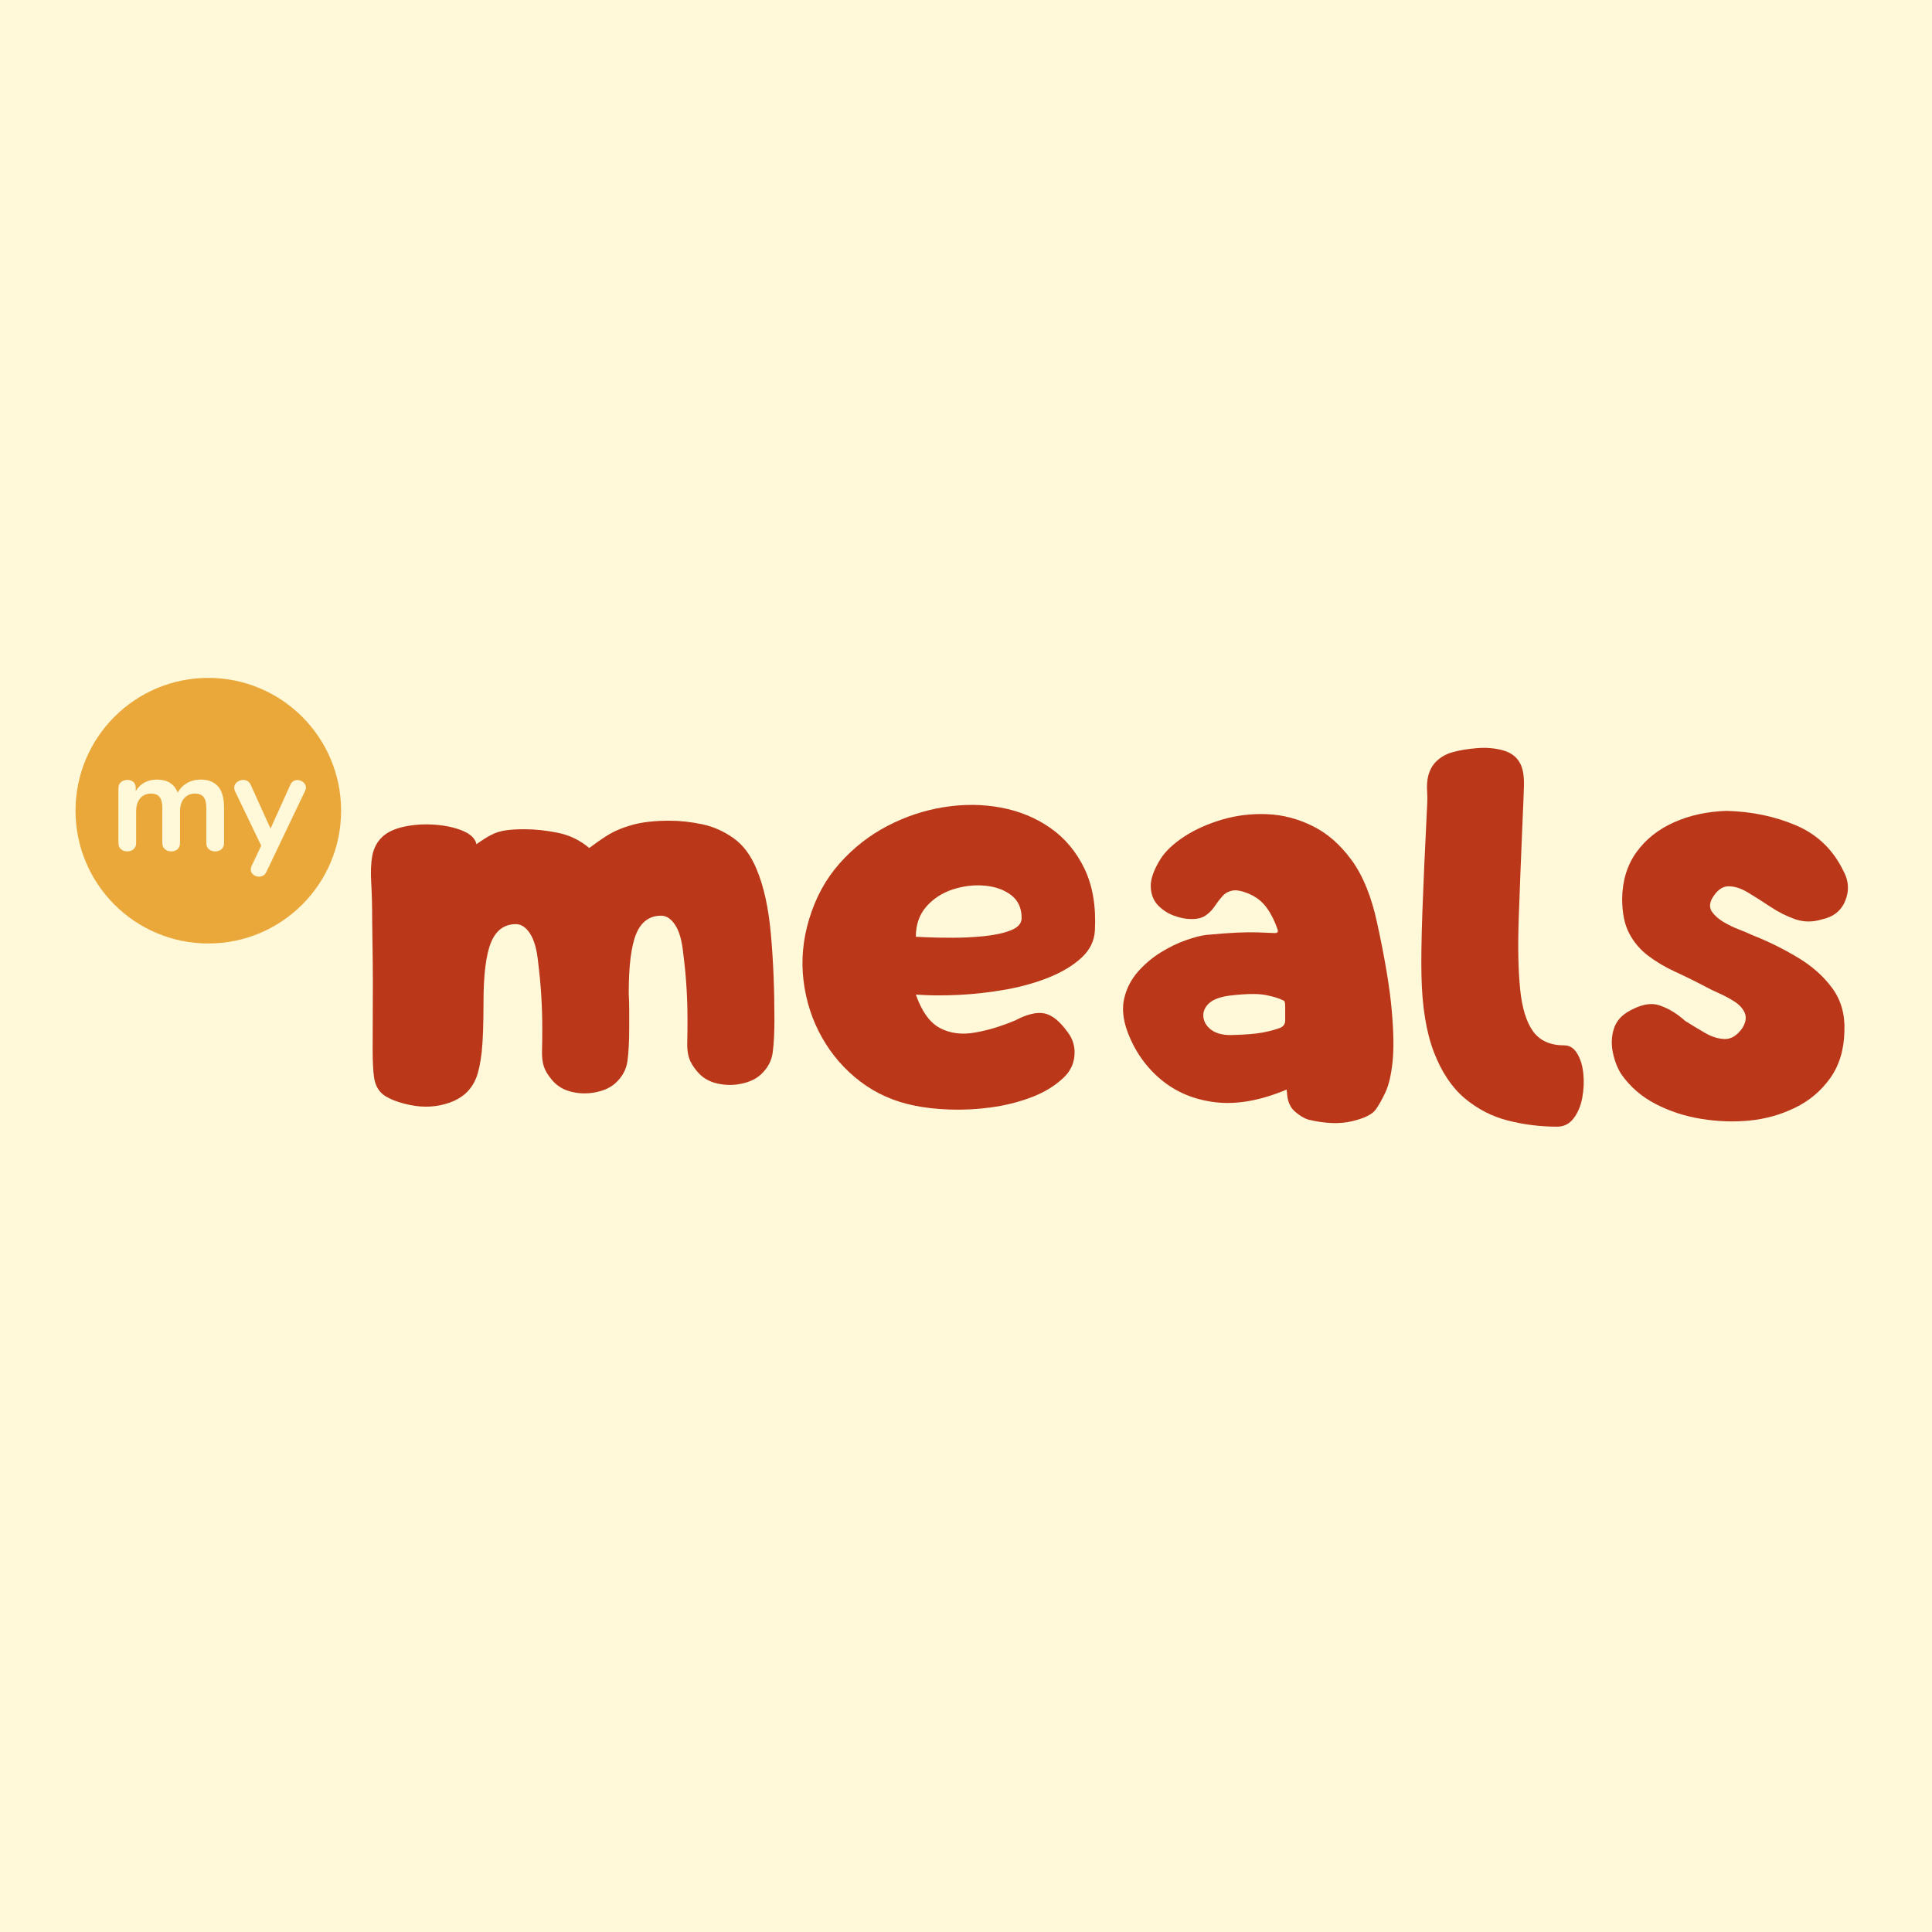
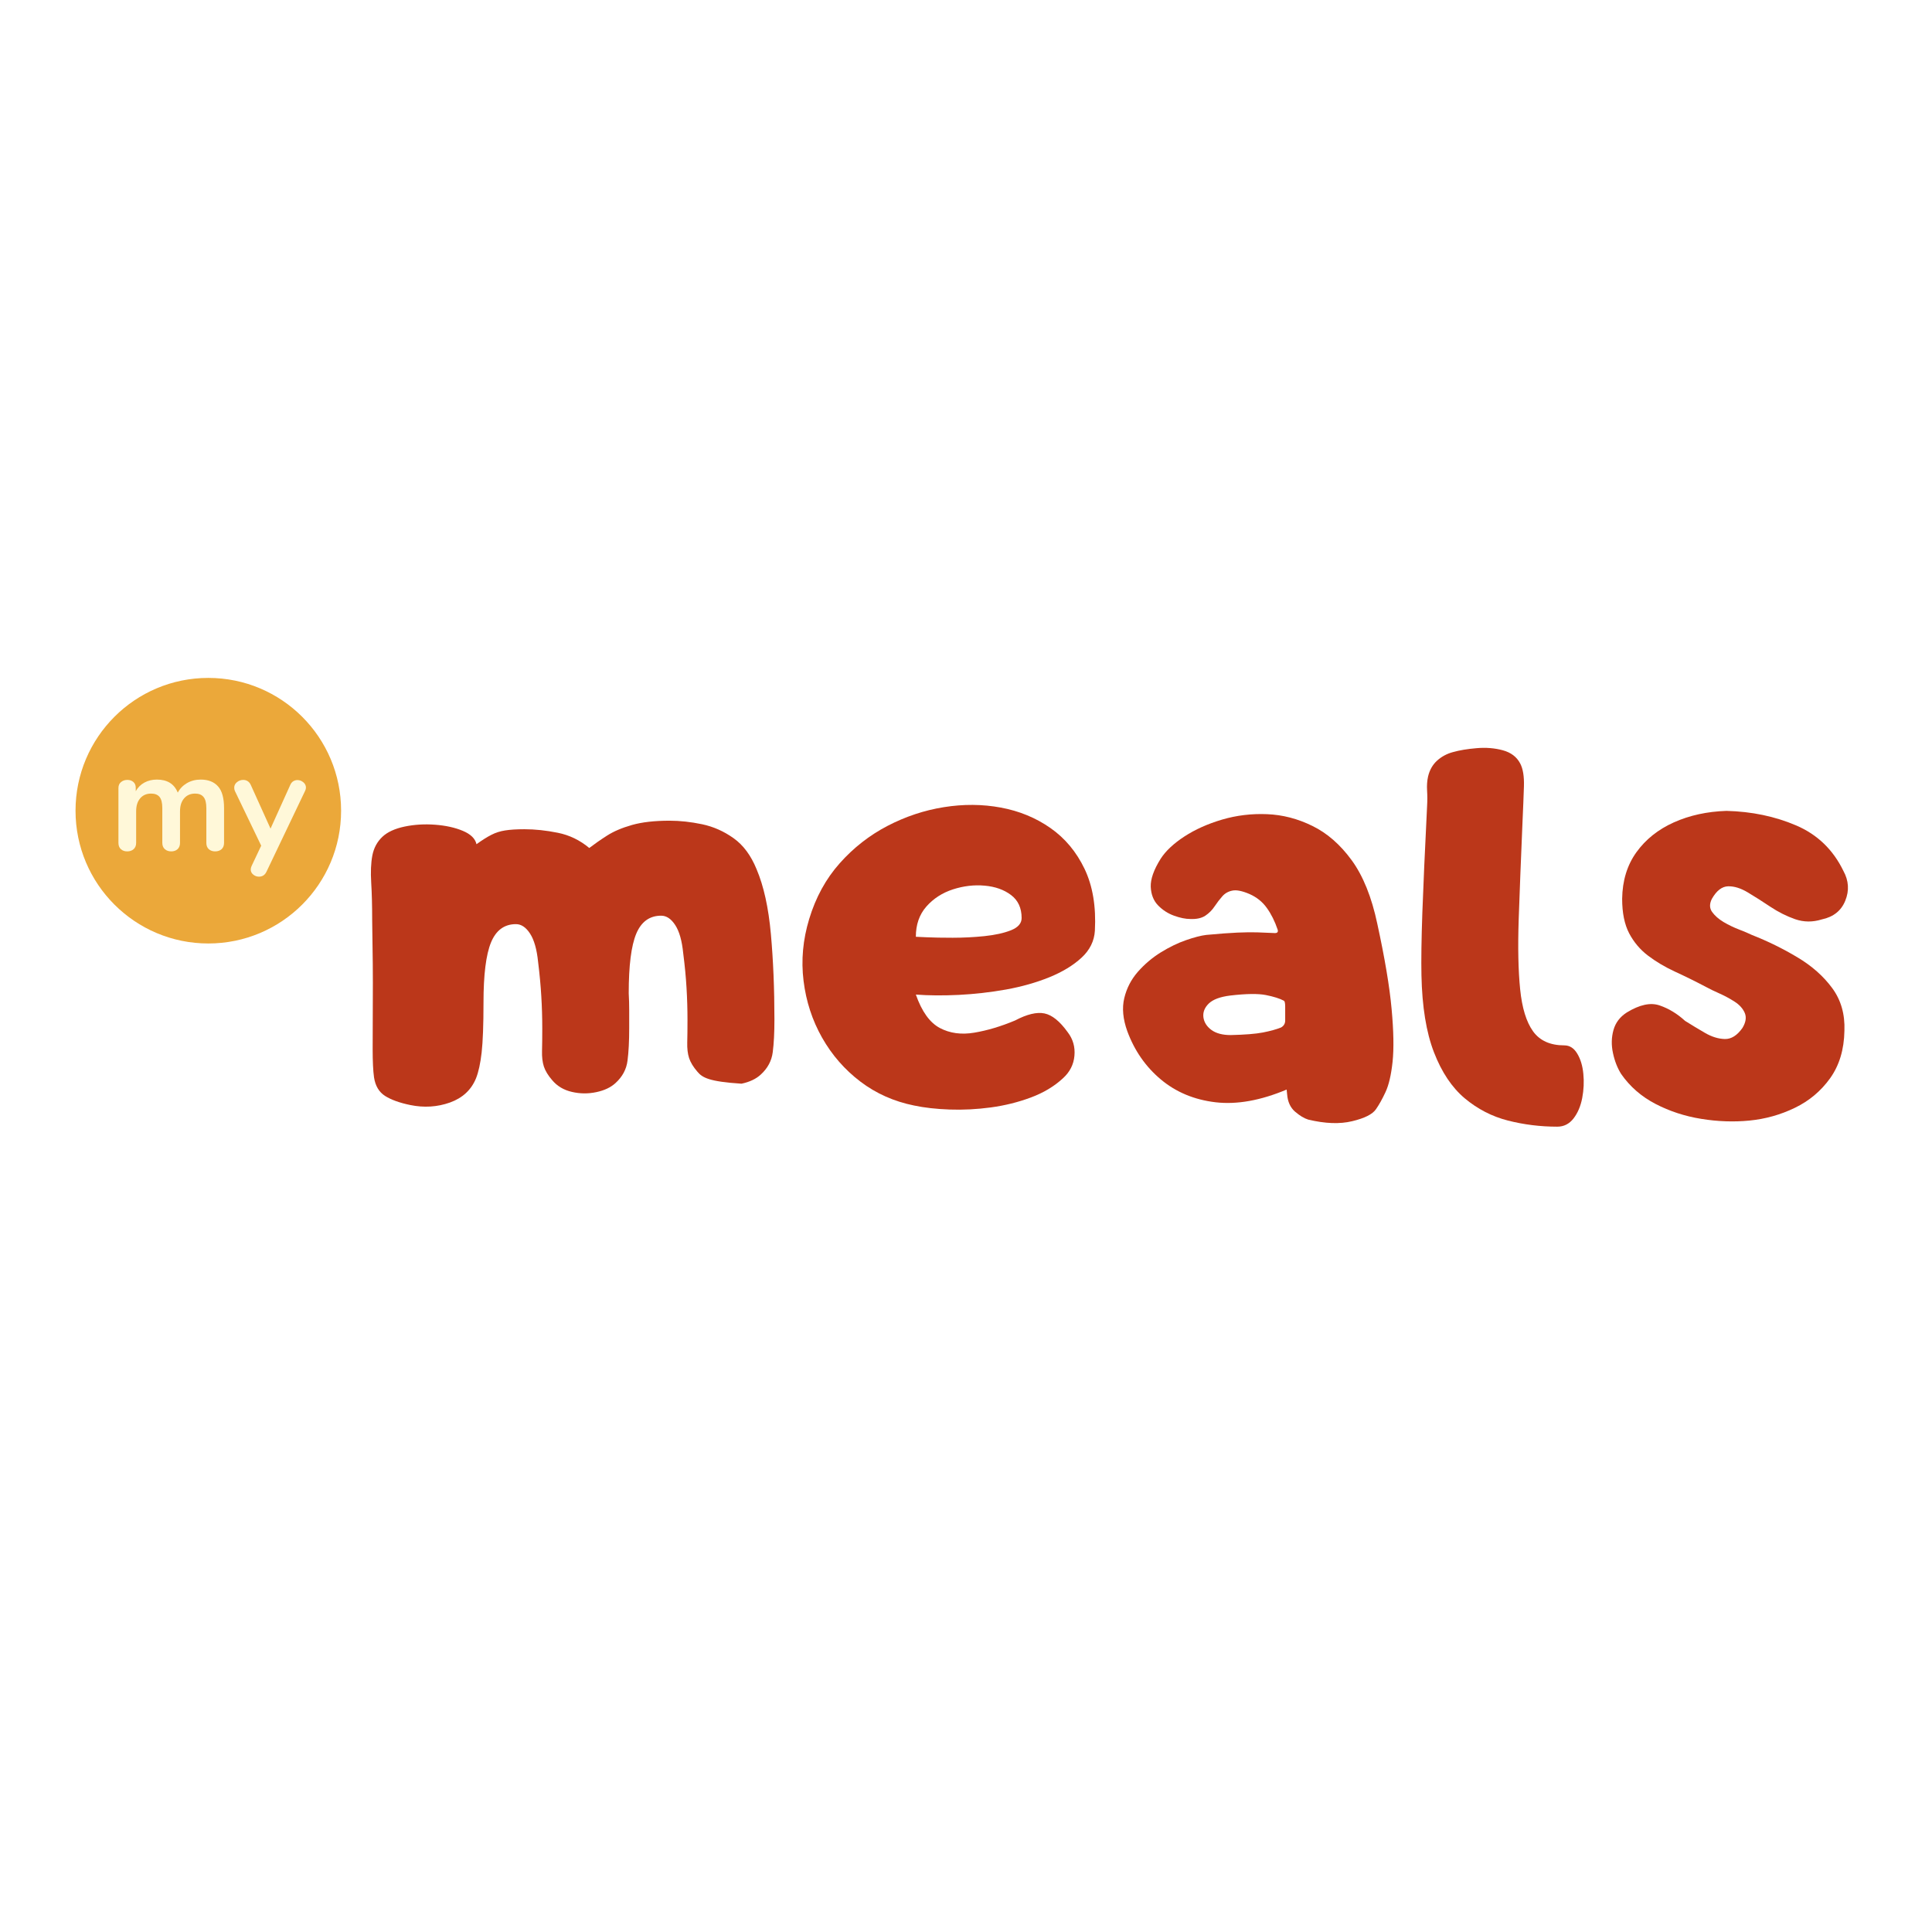
<svg xmlns="http://www.w3.org/2000/svg" width="500" zoomAndPan="magnify" viewBox="0 0 375 375" height="500" preserveAspectRatio="xMidYMid meet" version="1.2">
  <defs>
    <clipPath id="6d80c2c544">
      <path d="M 14.66 131.582 L 66.207 131.582 L 66.207 183.129 L 14.66 183.129 Z M 14.66 131.582 " />
    </clipPath>
    <clipPath id="9e7993e004">
      <path d="M 40.434 131.582 C 26.199 131.582 14.66 143.121 14.66 157.355 C 14.66 171.59 26.199 183.129 40.434 183.129 C 54.668 183.129 66.207 171.59 66.207 157.355 C 66.207 143.121 54.668 131.582 40.434 131.582 Z M 40.434 131.582 " />
    </clipPath>
  </defs>
  <g id="1aa46bf925">
-     <rect x="0" width="375" y="0" height="375" style="fill:#ffffff;fill-opacity:1;stroke:none;" />
-     <rect x="0" width="375" y="0" height="375" style="fill:#fff8d9;fill-opacity:1;stroke:none;" />
    <g style="fill:#bb371a;fill-opacity:1;">
      <g transform="translate(69.316, 214.125)">
-         <path style="stroke:none" d="M 10.312 0.359 C 8.238 -0.066 6.609 -0.656 5.422 -1.406 C 4.242 -2.164 3.531 -3.367 3.281 -5.016 C 3.102 -6.297 3.016 -8.117 3.016 -10.484 C 3.016 -12.859 3.023 -16.082 3.047 -20.156 C 3.078 -24.227 3.035 -29.367 2.922 -35.578 C 2.922 -38.367 2.859 -40.781 2.734 -42.812 C 2.609 -44.852 2.68 -46.602 2.953 -48.062 C 3.234 -49.531 3.891 -50.75 4.922 -51.719 C 5.898 -52.633 7.332 -53.289 9.219 -53.688 C 11.102 -54.082 13.078 -54.203 15.141 -54.047 C 17.211 -53.891 19.004 -53.492 20.516 -52.859 C 22.035 -52.223 22.922 -51.359 23.172 -50.266 C 24.266 -51.055 25.223 -51.66 26.047 -52.078 C 26.867 -52.504 27.766 -52.789 28.734 -52.938 C 29.703 -53.094 30.945 -53.172 32.469 -53.172 C 34.539 -53.172 36.703 -52.941 38.953 -52.484 C 41.203 -52.035 43.238 -51.051 45.062 -49.531 C 46.094 -50.32 47.242 -51.125 48.516 -51.938 C 49.797 -52.758 51.41 -53.445 53.359 -54 C 55.305 -54.551 57.738 -54.828 60.656 -54.828 C 62.664 -54.828 64.766 -54.598 66.953 -54.141 C 69.141 -53.68 71.176 -52.781 73.062 -51.438 C 74.945 -50.102 76.438 -48.098 77.531 -45.422 C 78.926 -42.141 79.852 -37.941 80.312 -32.828 C 80.77 -27.723 81 -22.191 81 -16.234 C 81 -13.68 80.891 -11.566 80.672 -9.891 C 80.461 -8.223 79.691 -6.781 78.359 -5.562 C 77.441 -4.707 76.191 -4.113 74.609 -3.781 C 73.035 -3.445 71.457 -3.461 69.875 -3.828 C 68.289 -4.191 67.016 -4.953 66.047 -6.109 C 65.254 -7.023 64.719 -7.906 64.438 -8.75 C 64.164 -9.602 64.047 -10.609 64.078 -11.766 C 64.109 -12.922 64.125 -14.379 64.125 -16.141 C 64.125 -18.273 64.062 -20.359 63.938 -22.391 C 63.82 -24.43 63.609 -26.664 63.297 -29.094 C 63.055 -31.531 62.539 -33.352 61.75 -34.562 C 60.957 -35.781 60.047 -36.391 59.016 -36.391 C 56.766 -36.391 55.148 -35.219 54.172 -32.875 C 53.203 -30.539 52.719 -26.695 52.719 -21.344 C 52.781 -20.25 52.812 -19.141 52.812 -18.016 C 52.812 -16.891 52.812 -15.75 52.812 -14.594 C 52.812 -12.039 52.703 -9.926 52.484 -8.25 C 52.273 -6.582 51.504 -5.141 50.172 -3.922 C 49.254 -3.066 48.004 -2.473 46.422 -2.141 C 44.848 -1.805 43.27 -1.82 41.688 -2.188 C 40.102 -2.551 38.828 -3.312 37.859 -4.469 C 37.066 -5.383 36.531 -6.266 36.25 -7.109 C 35.977 -7.961 35.859 -8.969 35.891 -10.125 C 35.922 -11.281 35.938 -12.738 35.938 -14.5 C 35.938 -16.633 35.875 -18.719 35.75 -20.75 C 35.633 -22.789 35.426 -25.023 35.125 -27.453 C 34.875 -29.891 34.352 -31.711 33.562 -32.922 C 32.77 -34.141 31.859 -34.75 30.828 -34.75 C 28.578 -34.75 26.961 -33.562 25.984 -31.188 C 25.016 -28.82 24.531 -24.93 24.531 -19.516 C 24.531 -15.203 24.41 -11.977 24.172 -9.844 C 23.93 -7.719 23.566 -6.047 23.078 -4.828 C 22.16 -2.578 20.473 -1.008 18.016 -0.125 C 15.555 0.75 12.988 0.91 10.312 0.359 Z M 10.312 0.359 " />
+         <path style="stroke:none" d="M 10.312 0.359 C 8.238 -0.066 6.609 -0.656 5.422 -1.406 C 4.242 -2.164 3.531 -3.367 3.281 -5.016 C 3.102 -6.297 3.016 -8.117 3.016 -10.484 C 3.016 -12.859 3.023 -16.082 3.047 -20.156 C 3.078 -24.227 3.035 -29.367 2.922 -35.578 C 2.922 -38.367 2.859 -40.781 2.734 -42.812 C 2.609 -44.852 2.68 -46.602 2.953 -48.062 C 3.234 -49.531 3.891 -50.75 4.922 -51.719 C 5.898 -52.633 7.332 -53.289 9.219 -53.688 C 11.102 -54.082 13.078 -54.203 15.141 -54.047 C 17.211 -53.891 19.004 -53.492 20.516 -52.859 C 22.035 -52.223 22.922 -51.359 23.172 -50.266 C 24.266 -51.055 25.223 -51.66 26.047 -52.078 C 26.867 -52.504 27.766 -52.789 28.734 -52.938 C 29.703 -53.094 30.945 -53.172 32.469 -53.172 C 34.539 -53.172 36.703 -52.941 38.953 -52.484 C 41.203 -52.035 43.238 -51.051 45.062 -49.531 C 46.094 -50.32 47.242 -51.125 48.516 -51.938 C 49.797 -52.758 51.41 -53.445 53.359 -54 C 55.305 -54.551 57.738 -54.828 60.656 -54.828 C 62.664 -54.828 64.766 -54.598 66.953 -54.141 C 69.141 -53.68 71.176 -52.781 73.062 -51.438 C 74.945 -50.102 76.438 -48.098 77.531 -45.422 C 78.926 -42.141 79.852 -37.941 80.312 -32.828 C 80.77 -27.723 81 -22.191 81 -16.234 C 81 -13.68 80.891 -11.566 80.672 -9.891 C 80.461 -8.223 79.691 -6.781 78.359 -5.562 C 77.441 -4.707 76.191 -4.113 74.609 -3.781 C 68.289 -4.191 67.016 -4.953 66.047 -6.109 C 65.254 -7.023 64.719 -7.906 64.438 -8.75 C 64.164 -9.602 64.047 -10.609 64.078 -11.766 C 64.109 -12.922 64.125 -14.379 64.125 -16.141 C 64.125 -18.273 64.062 -20.359 63.938 -22.391 C 63.82 -24.43 63.609 -26.664 63.297 -29.094 C 63.055 -31.531 62.539 -33.352 61.75 -34.562 C 60.957 -35.781 60.047 -36.391 59.016 -36.391 C 56.766 -36.391 55.148 -35.219 54.172 -32.875 C 53.203 -30.539 52.719 -26.695 52.719 -21.344 C 52.781 -20.25 52.812 -19.141 52.812 -18.016 C 52.812 -16.891 52.812 -15.75 52.812 -14.594 C 52.812 -12.039 52.703 -9.926 52.484 -8.25 C 52.273 -6.582 51.504 -5.141 50.172 -3.922 C 49.254 -3.066 48.004 -2.473 46.422 -2.141 C 44.848 -1.805 43.27 -1.82 41.688 -2.188 C 40.102 -2.551 38.828 -3.312 37.859 -4.469 C 37.066 -5.383 36.531 -6.266 36.25 -7.109 C 35.977 -7.961 35.859 -8.969 35.891 -10.125 C 35.922 -11.281 35.938 -12.738 35.938 -14.5 C 35.938 -16.633 35.875 -18.719 35.75 -20.75 C 35.633 -22.789 35.426 -25.023 35.125 -27.453 C 34.875 -29.891 34.352 -31.711 33.562 -32.922 C 32.77 -34.141 31.859 -34.75 30.828 -34.75 C 28.578 -34.75 26.961 -33.562 25.984 -31.188 C 25.016 -28.82 24.531 -24.93 24.531 -19.516 C 24.531 -15.203 24.41 -11.977 24.172 -9.844 C 23.93 -7.719 23.566 -6.047 23.078 -4.828 C 22.16 -2.578 20.473 -1.008 18.016 -0.125 C 15.555 0.75 12.988 0.91 10.312 0.359 Z M 10.312 0.359 " />
      </g>
    </g>
    <g style="fill:#bb371a;fill-opacity:1;">
      <g transform="translate(153.047, 214.125)">
        <path style="stroke:none" d="M 24.359 0.453 C 20.461 -0.336 16.992 -1.883 13.953 -4.188 C 10.91 -6.5 8.43 -9.344 6.516 -12.719 C 4.609 -16.094 3.41 -19.77 2.922 -23.75 C 2.43 -27.738 2.797 -31.738 4.016 -35.75 C 5.285 -39.945 7.258 -43.551 9.938 -46.562 C 12.613 -49.57 15.703 -51.988 19.203 -53.812 C 22.703 -55.633 26.348 -56.848 30.141 -57.453 C 33.941 -58.066 37.633 -58.039 41.219 -57.375 C 44.812 -56.707 48.02 -55.383 50.844 -53.406 C 53.676 -51.426 55.883 -48.781 57.469 -45.469 C 59.051 -42.156 59.719 -38.16 59.469 -33.484 C 59.352 -31.473 58.488 -29.723 56.875 -28.234 C 55.258 -26.742 53.176 -25.477 50.625 -24.438 C 48.07 -23.406 45.273 -22.613 42.234 -22.062 C 39.191 -21.52 36.133 -21.172 33.062 -21.016 C 29.988 -20.867 27.207 -20.891 24.719 -21.078 C 25.875 -17.785 27.426 -15.625 29.375 -14.594 C 31.32 -13.562 33.555 -13.258 36.078 -13.688 C 38.598 -14.113 41.227 -14.898 43.969 -16.047 C 46.281 -17.266 48.18 -17.723 49.672 -17.422 C 51.16 -17.117 52.664 -15.906 54.188 -13.781 C 55.219 -12.438 55.656 -10.91 55.5 -9.203 C 55.352 -7.504 54.609 -6.047 53.266 -4.828 C 51.566 -3.254 49.484 -2.008 47.016 -1.094 C 44.555 -0.176 41.973 0.461 39.266 0.828 C 36.555 1.191 33.895 1.328 31.281 1.234 C 28.664 1.141 26.359 0.879 24.359 0.453 Z M 24.719 -32.297 C 24.719 -32.297 25.398 -32.266 26.766 -32.203 C 28.141 -32.141 29.844 -32.109 31.875 -32.109 C 33.914 -32.109 35.969 -32.211 38.031 -32.422 C 40.102 -32.641 41.82 -33.02 43.188 -33.562 C 44.562 -34.113 45.25 -34.906 45.25 -35.938 C 45.25 -37.883 44.562 -39.375 43.188 -40.406 C 41.82 -41.438 40.117 -42.039 38.078 -42.219 C 36.047 -42.406 33.992 -42.164 31.922 -41.5 C 29.859 -40.832 28.141 -39.723 26.766 -38.172 C 25.398 -36.617 24.719 -34.66 24.719 -32.297 Z M 24.719 -32.297 " />
      </g>
    </g>
    <g style="fill:#bb371a;fill-opacity:1;">
      <g transform="translate(215.251, 214.125)">
        <path style="stroke:none" d="M 38.672 3.188 C 37.879 2.945 37.023 2.43 36.109 1.641 C 35.203 0.848 34.691 -0.273 34.578 -1.734 L 34.484 -2.641 C 29.43 -0.516 24.836 0.305 20.703 -0.172 C 16.566 -0.66 13.023 -2.133 10.078 -4.594 C 7.129 -7.062 4.957 -10.18 3.562 -13.953 C 2.707 -16.328 2.508 -18.473 2.969 -20.391 C 3.426 -22.305 4.305 -24.008 5.609 -25.5 C 6.922 -26.988 8.41 -28.25 10.078 -29.281 C 11.754 -30.312 13.379 -31.098 14.953 -31.641 C 16.535 -32.191 17.844 -32.531 18.875 -32.656 C 21.438 -32.895 23.461 -33.047 24.953 -33.109 C 26.441 -33.172 27.719 -33.188 28.781 -33.156 C 29.844 -33.125 30.984 -33.078 32.203 -33.016 C 32.68 -33.016 32.863 -33.227 32.75 -33.656 C 32.195 -35.301 31.492 -36.711 30.641 -37.891 C 29.797 -39.078 28.676 -39.977 27.281 -40.594 C 25.875 -41.195 24.773 -41.422 23.984 -41.266 C 23.191 -41.117 22.535 -40.754 22.016 -40.172 C 21.504 -39.598 21.004 -38.945 20.516 -38.219 C 20.035 -37.488 19.43 -36.879 18.703 -36.391 C 17.973 -35.91 17 -35.695 15.781 -35.75 C 14.863 -35.75 13.812 -35.961 12.625 -36.391 C 11.445 -36.816 10.414 -37.484 9.531 -38.391 C 8.645 -39.305 8.172 -40.508 8.109 -42 C 8.055 -43.488 8.695 -45.301 10.031 -47.438 C 11.008 -48.957 12.547 -50.398 14.641 -51.766 C 16.734 -53.129 19.176 -54.223 21.969 -55.047 C 24.77 -55.867 27.676 -56.219 30.688 -56.094 C 33.695 -55.977 36.629 -55.219 39.484 -53.812 C 42.348 -52.414 44.891 -50.195 47.109 -47.156 C 49.328 -44.113 50.984 -40.008 52.078 -34.844 C 53.547 -28.094 54.473 -22.57 54.859 -18.281 C 55.254 -14 55.316 -10.582 55.047 -8.031 C 54.773 -5.477 54.316 -3.516 53.672 -2.141 C 53.035 -0.773 52.414 0.332 51.812 1.188 C 51.145 2.156 49.609 2.926 47.203 3.5 C 44.805 4.082 41.961 3.977 38.672 3.188 Z M 23.531 -20.891 C 21.582 -20.648 20.195 -20.133 19.375 -19.344 C 18.562 -18.551 18.211 -17.664 18.328 -16.688 C 18.453 -15.719 18.969 -14.895 19.875 -14.219 C 20.789 -13.551 22.039 -13.219 23.625 -13.219 C 26.363 -13.281 28.445 -13.445 29.875 -13.719 C 31.301 -14 32.473 -14.32 33.391 -14.688 C 33.93 -14.988 34.203 -15.441 34.203 -16.047 L 34.203 -18.703 C 34.203 -19.43 34.113 -19.828 33.938 -19.891 C 33.145 -20.316 31.988 -20.68 30.469 -20.984 C 28.945 -21.285 26.633 -21.254 23.531 -20.891 Z M 23.531 -20.891 " />
      </g>
    </g>
    <g style="fill:#bb371a;fill-opacity:1;">
      <g transform="translate(273.169, 214.125)">
        <path style="stroke:none" d="M 29.094 4.562 C 25.812 4.562 22.617 4.164 19.516 3.375 C 16.422 2.582 13.625 1.141 11.125 -0.953 C 8.633 -3.055 6.645 -6.035 5.156 -9.891 C 3.664 -13.754 2.859 -18.727 2.734 -24.812 C 2.672 -27.727 2.727 -31.77 2.906 -36.938 C 3.094 -42.113 3.398 -49.02 3.828 -57.656 C 3.891 -58.688 3.891 -59.688 3.828 -60.656 C 3.766 -61.633 3.828 -62.547 4.016 -63.391 C 4.316 -64.672 4.906 -65.707 5.781 -66.5 C 6.664 -67.289 7.688 -67.836 8.844 -68.141 C 10.125 -68.504 11.66 -68.758 13.453 -68.906 C 15.242 -69.062 16.93 -68.926 18.516 -68.5 C 20.098 -68.07 21.223 -67.223 21.891 -65.953 C 22.441 -64.922 22.688 -63.43 22.625 -61.484 C 22.562 -59.535 22.469 -57.191 22.344 -54.453 C 22.039 -47.336 21.797 -41.07 21.609 -35.656 C 21.43 -30.25 21.523 -25.734 21.891 -22.109 C 22.254 -18.492 23.086 -15.773 24.391 -13.953 C 25.703 -12.129 27.727 -11.219 30.469 -11.219 C 31.5 -11.219 32.332 -10.688 32.969 -9.625 C 33.613 -8.562 34.008 -7.254 34.156 -5.703 C 34.312 -4.148 34.238 -2.582 33.938 -1 C 33.633 0.582 33.07 1.906 32.25 2.969 C 31.426 4.031 30.375 4.562 29.094 4.562 Z M 29.094 4.562 " />
      </g>
    </g>
    <g style="fill:#bb371a;fill-opacity:1;">
      <g transform="translate(310.109, 214.125)">
        <path style="stroke:none" d="M 29.469 3.375 C 26.426 3.676 23.305 3.566 20.109 3.047 C 16.922 2.535 13.957 1.566 11.219 0.141 C 8.477 -1.285 6.258 -3.219 4.562 -5.656 C 3.832 -6.812 3.301 -8.164 2.969 -9.719 C 2.633 -11.27 2.664 -12.758 3.062 -14.188 C 3.457 -15.613 4.32 -16.754 5.656 -17.609 C 8.145 -19.129 10.27 -19.582 12.031 -18.969 C 13.801 -18.363 15.445 -17.363 16.969 -15.969 C 18.238 -15.176 19.523 -14.398 20.828 -13.641 C 22.141 -12.879 23.422 -12.484 24.672 -12.453 C 25.922 -12.422 27.062 -13.133 28.094 -14.594 C 28.758 -15.688 28.91 -16.66 28.547 -17.516 C 28.18 -18.367 27.523 -19.098 26.578 -19.703 C 25.641 -20.305 24.656 -20.836 23.625 -21.297 C 22.594 -21.754 21.742 -22.164 21.078 -22.531 C 19.004 -23.625 16.977 -24.625 15 -25.531 C 13.031 -26.445 11.285 -27.484 9.766 -28.641 C 8.242 -29.797 7.023 -31.238 6.109 -32.969 C 5.203 -34.707 4.75 -36.941 4.75 -39.672 C 4.801 -43.203 5.723 -46.211 7.516 -48.703 C 9.316 -51.203 11.738 -53.133 14.781 -54.5 C 17.82 -55.863 21.227 -56.609 25 -56.734 C 29.914 -56.609 34.426 -55.664 38.531 -53.906 C 42.645 -52.145 45.703 -49.195 47.703 -45.062 C 48.734 -43.176 48.852 -41.258 48.062 -39.312 C 47.281 -37.363 45.766 -36.148 43.516 -35.672 C 41.742 -35.117 40.02 -35.129 38.344 -35.703 C 36.676 -36.285 35.066 -37.094 33.516 -38.125 C 31.973 -39.156 30.516 -40.082 29.141 -40.906 C 27.773 -41.727 26.5 -42.125 25.312 -42.094 C 24.125 -42.062 23.078 -41.254 22.172 -39.672 C 21.68 -38.703 21.691 -37.852 22.203 -37.125 C 22.723 -36.395 23.469 -35.738 24.438 -35.156 C 25.414 -34.582 26.422 -34.098 27.453 -33.703 C 28.484 -33.305 29.305 -32.957 29.922 -32.656 C 33.023 -31.438 35.973 -29.988 38.766 -28.312 C 41.566 -26.645 43.816 -24.656 45.516 -22.344 C 47.223 -20.031 48.016 -17.266 47.891 -14.047 C 47.828 -10.398 46.898 -7.328 45.109 -4.828 C 43.316 -2.336 41.035 -0.426 38.266 0.906 C 35.492 2.25 32.562 3.07 29.469 3.375 Z M 29.469 3.375 " />
      </g>
    </g>
    <g clip-rule="nonzero" clip-path="url(#6d80c2c544)">
      <g clip-rule="nonzero" clip-path="url(#9e7993e004)">
        <path style=" stroke:none;fill-rule:nonzero;fill:#eba83a;fill-opacity:1;" d="M 14.66 131.582 L 66.207 131.582 L 66.207 183.129 L 14.66 183.129 Z M 14.66 131.582 " />
      </g>
    </g>
    <g style="fill:#fff8d9;fill-opacity:1;">
      <g transform="translate(21.207, 165.082)">
        <path style="stroke:none" d="M 17.75 -13.766 C 19.207 -13.766 20.328 -13.328 21.109 -12.453 C 21.891 -11.586 22.281 -10.18 22.281 -8.234 L 22.281 -1.484 C 22.281 -0.953 22.117 -0.539 21.797 -0.25 C 21.473 0.031 21.055 0.172 20.547 0.172 C 20.055 0.172 19.648 0.031 19.328 -0.25 C 19.004 -0.539 18.844 -0.953 18.844 -1.484 L 18.844 -8.234 C 18.844 -9.242 18.66 -9.961 18.297 -10.391 C 17.941 -10.828 17.398 -11.047 16.672 -11.047 C 15.773 -11.047 15.062 -10.738 14.531 -10.125 C 14 -9.508 13.734 -8.672 13.734 -7.609 L 13.734 -1.484 C 13.734 -0.953 13.57 -0.539 13.25 -0.25 C 12.926 0.031 12.52 0.172 12.031 0.172 C 11.539 0.172 11.129 0.031 10.797 -0.25 C 10.461 -0.539 10.297 -0.953 10.297 -1.484 L 10.297 -8.234 C 10.297 -9.242 10.117 -9.961 9.766 -10.391 C 9.41 -10.828 8.863 -11.047 8.125 -11.047 C 7.227 -11.047 6.52 -10.738 6 -10.125 C 5.477 -9.508 5.219 -8.672 5.219 -7.609 L 5.219 -1.484 C 5.219 -0.953 5.051 -0.539 4.719 -0.25 C 4.395 0.031 3.984 0.172 3.484 0.172 C 2.992 0.172 2.586 0.031 2.266 -0.25 C 1.941 -0.539 1.781 -0.953 1.781 -1.484 L 1.781 -12.109 C 1.781 -12.617 1.945 -13.008 2.281 -13.281 C 2.613 -13.562 3.023 -13.703 3.516 -13.703 C 3.992 -13.703 4.383 -13.566 4.688 -13.297 C 4.988 -13.035 5.141 -12.66 5.141 -12.172 L 5.141 -11.516 C 5.555 -12.242 6.117 -12.801 6.828 -13.188 C 7.535 -13.57 8.344 -13.766 9.25 -13.766 C 11.27 -13.766 12.617 -12.922 13.297 -11.234 C 13.703 -12.004 14.297 -12.617 15.078 -13.078 C 15.867 -13.535 16.758 -13.766 17.75 -13.766 Z M 17.75 -13.766 " />
      </g>
    </g>
    <g style="fill:#fff8d9;fill-opacity:1;">
      <g transform="translate(45.182, 165.082)">
        <path style="stroke:none" d="M 11.156 -12.719 C 11.301 -13.051 11.492 -13.289 11.734 -13.438 C 11.984 -13.594 12.254 -13.672 12.547 -13.672 C 12.973 -13.672 13.352 -13.531 13.688 -13.25 C 14.031 -12.969 14.203 -12.617 14.203 -12.203 C 14.203 -11.992 14.145 -11.781 14.031 -11.562 L 6.531 4.141 C 6.227 4.766 5.742 5.078 5.078 5.078 C 4.66 5.078 4.289 4.941 3.969 4.672 C 3.645 4.41 3.484 4.082 3.484 3.688 C 3.484 3.477 3.539 3.25 3.656 3 L 5.516 -0.938 L 0.406 -11.562 C 0.32 -11.75 0.281 -11.961 0.281 -12.203 C 0.281 -12.617 0.457 -12.973 0.812 -13.266 C 1.164 -13.555 1.57 -13.703 2.031 -13.703 C 2.344 -13.703 2.625 -13.625 2.875 -13.469 C 3.133 -13.312 3.336 -13.07 3.484 -12.75 L 7.328 -4.25 Z M 11.156 -12.719 " />
      </g>
    </g>
  </g>
</svg>